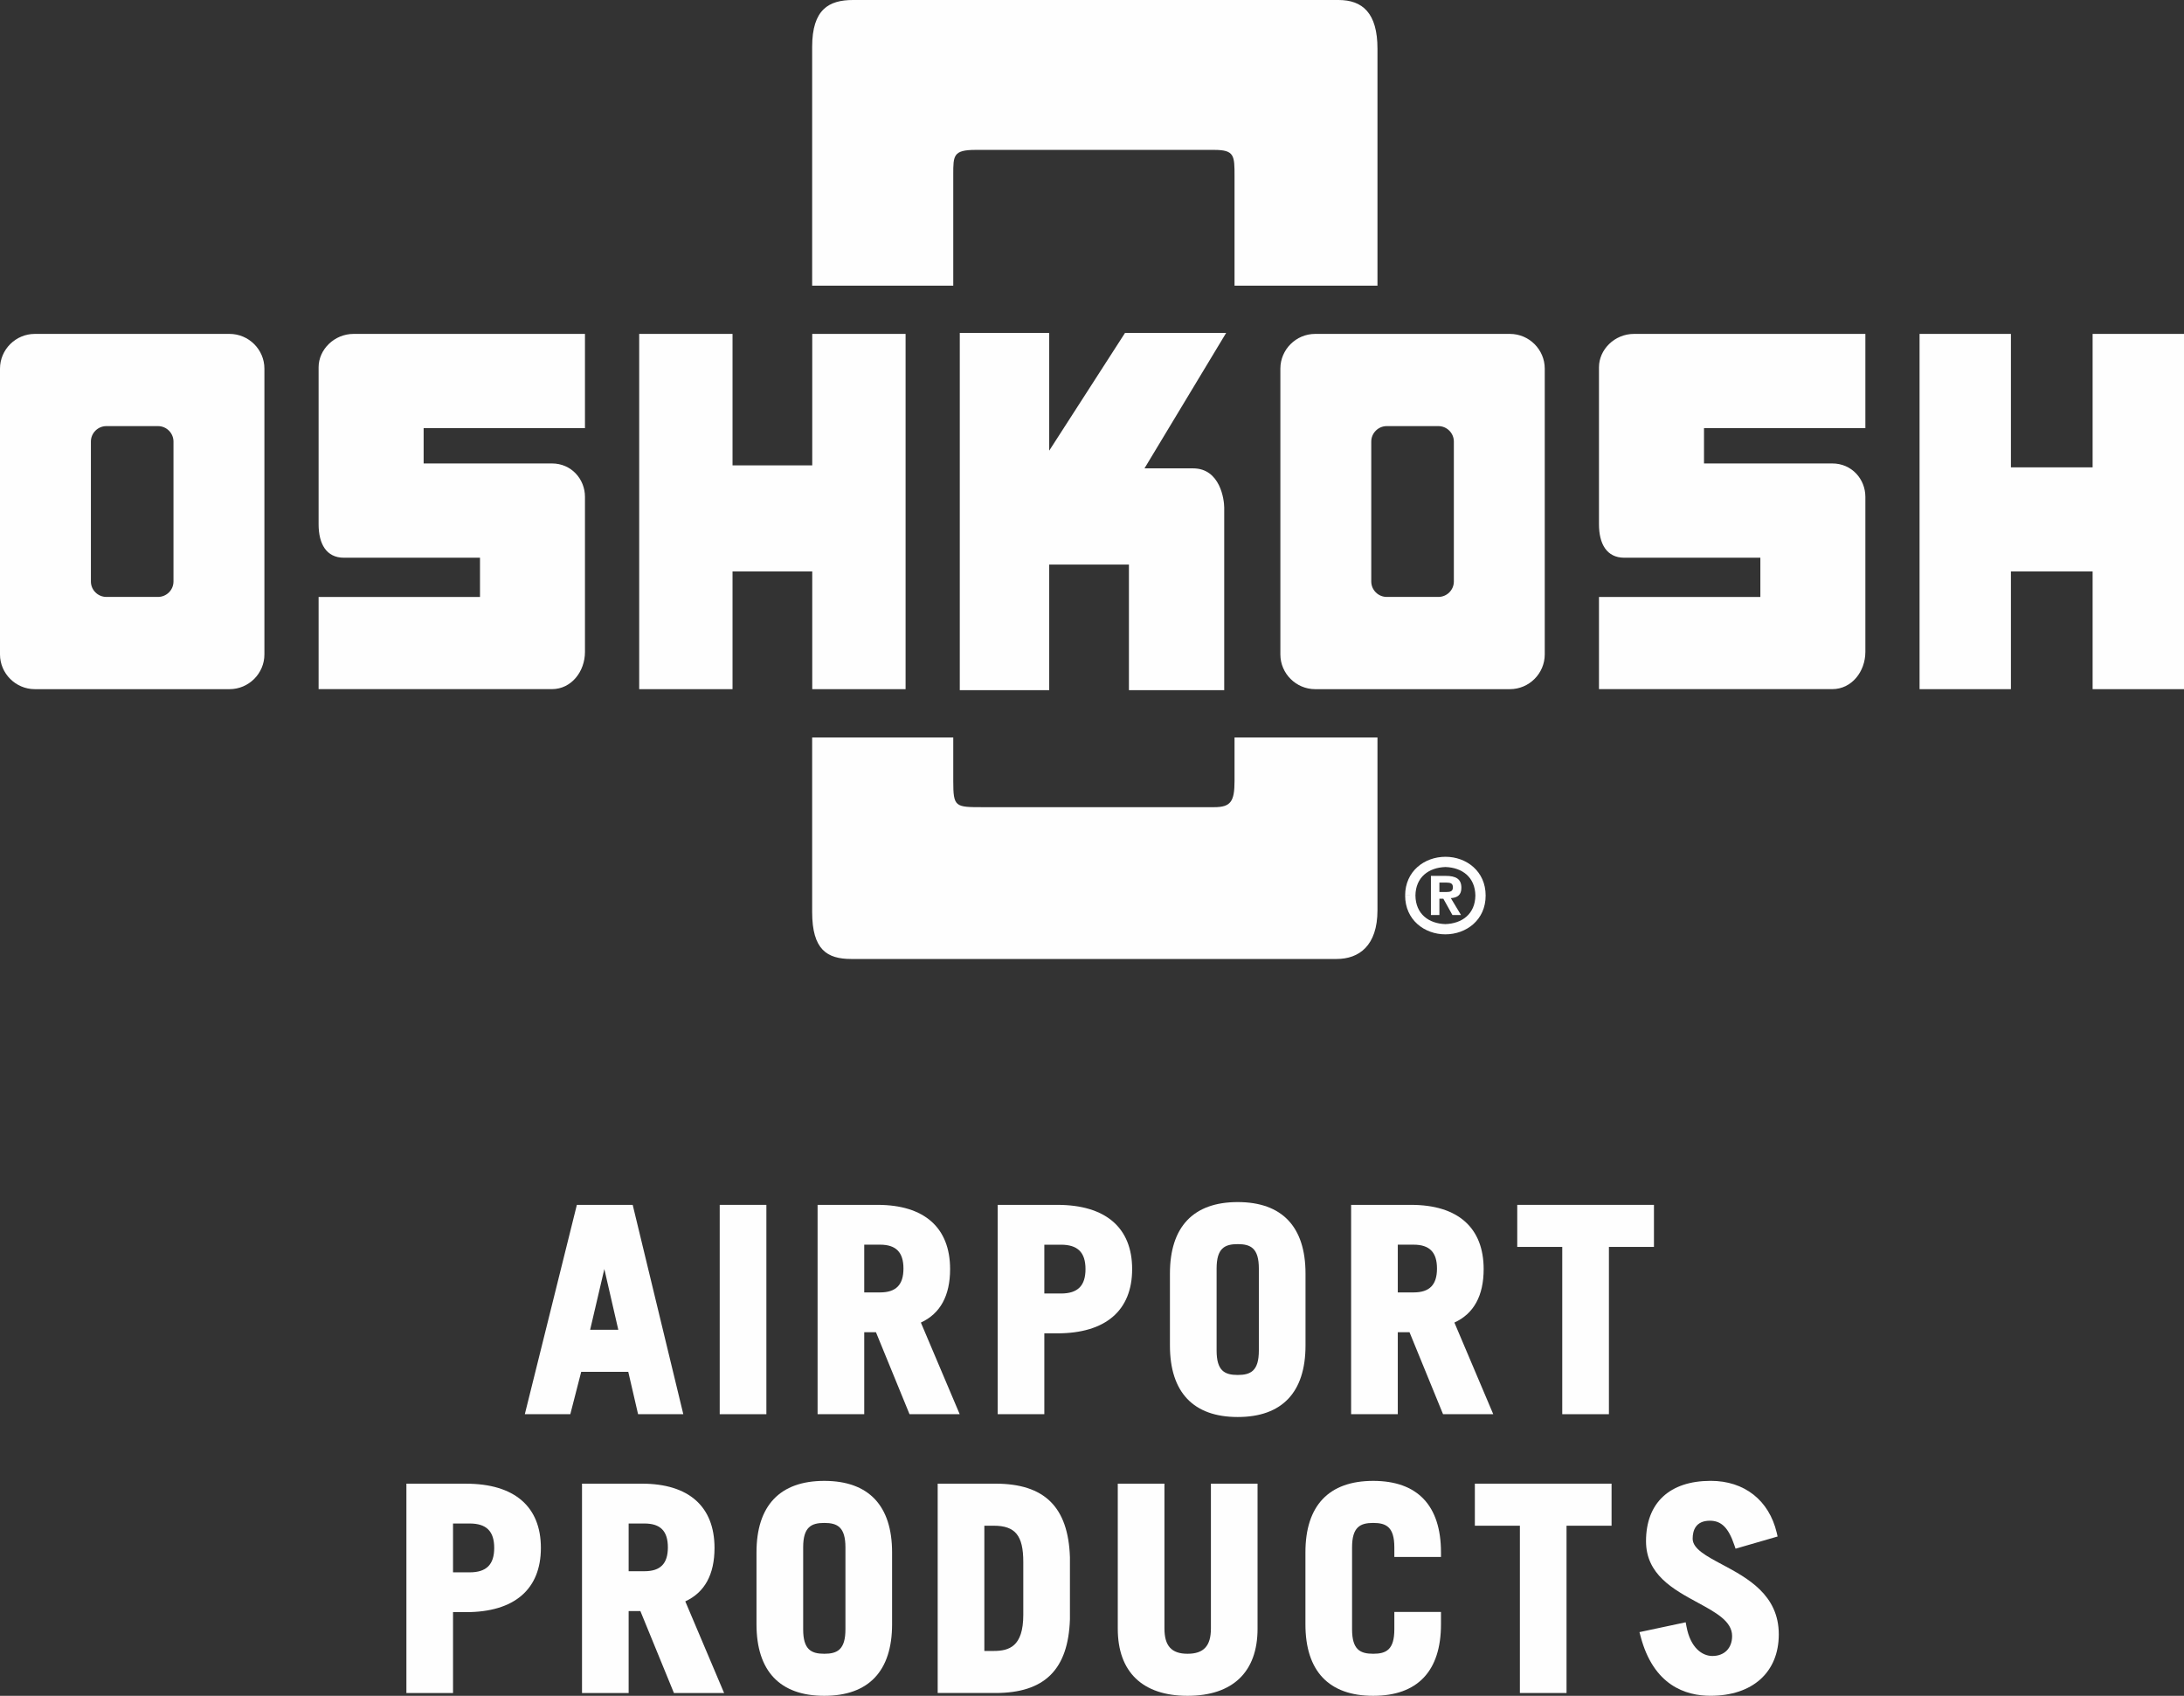
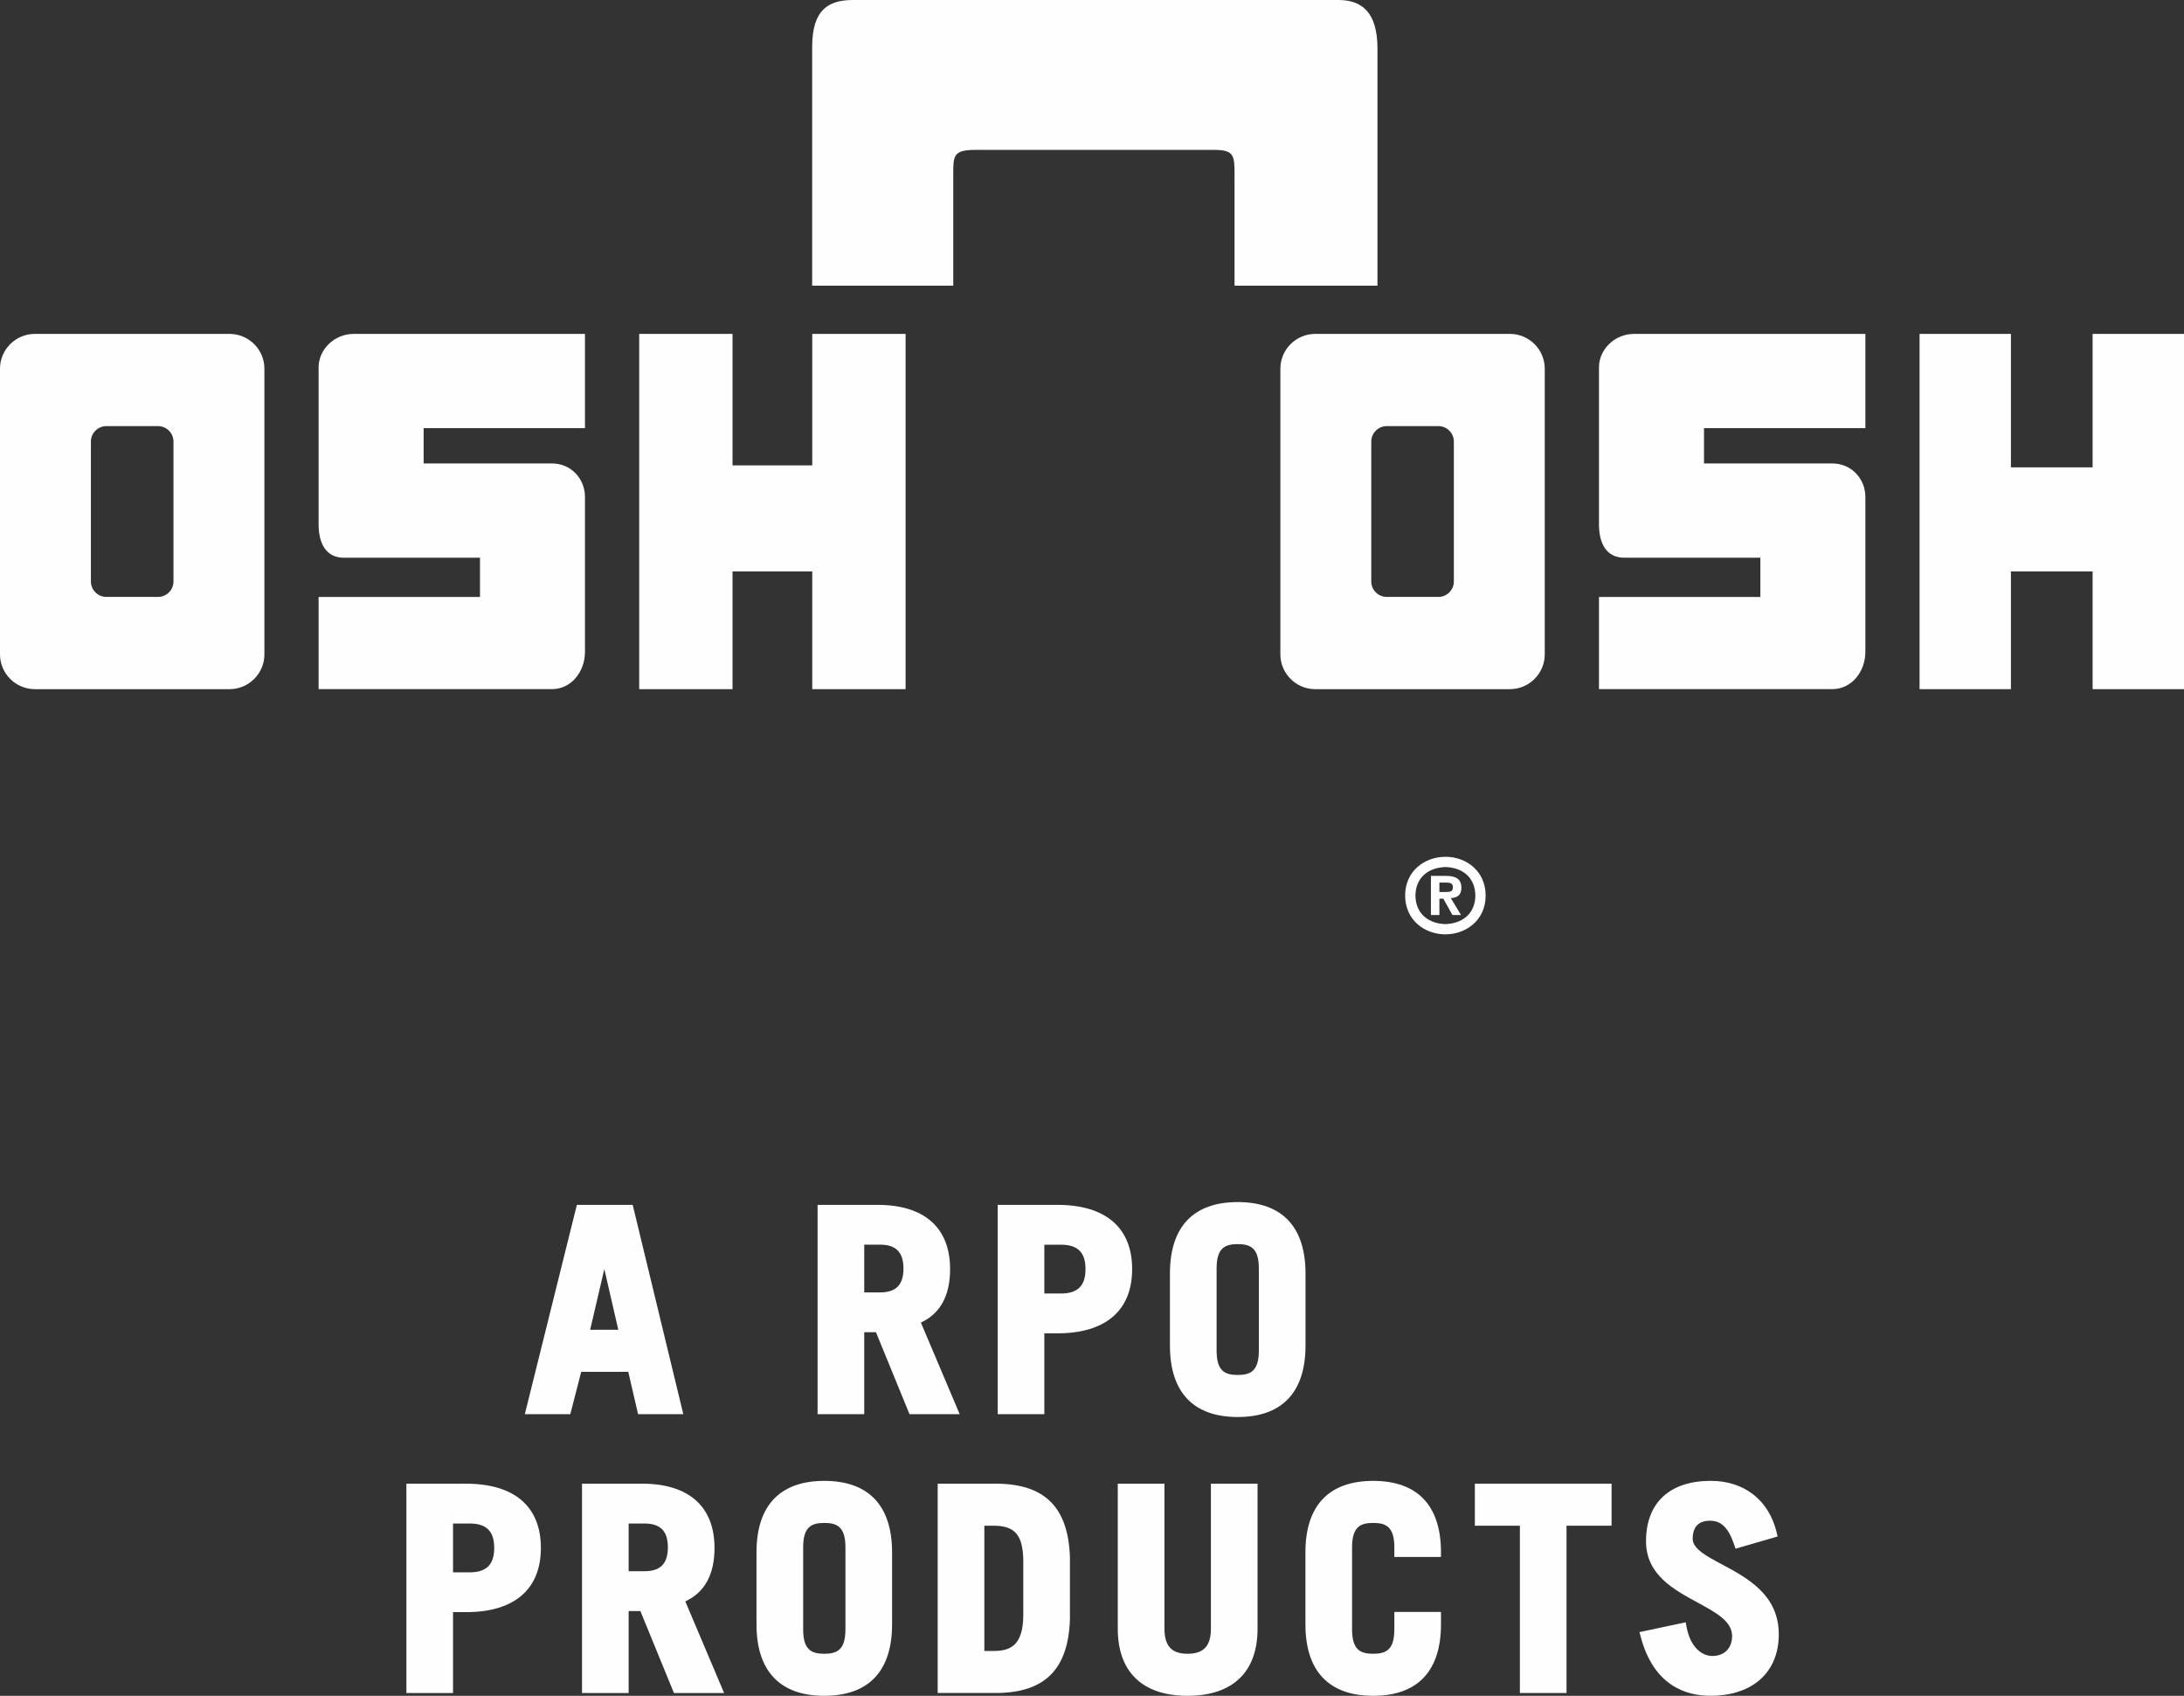
<svg xmlns="http://www.w3.org/2000/svg" width="76px" height="59px" viewBox="0 0 76 59" version="1.1">
  <rect x="0" y="0" width="76" height="59" fill="#333333" stroke="none" />
  <title>Group 52</title>
  <g id="Symbols" stroke="none" stroke-width="1" fill="none" fill-rule="evenodd">
    <g id="Logo/Oshkosh" transform="translate(-11, -1)" fill="#FEFEFE">
      <g id="Group-52" transform="translate(11, 1)">
        <path d="M21.516,46.265 L20.536,46.265 L21.03,44.152 L21.516,46.265 Z M22.204,49.202 L23.778,49.202 L22.017,41.919 L20.074,41.919 L18.263,49.202 L19.846,49.202 L20.225,47.728 L21.863,47.728 L22.204,49.202 Z" id="Fill-1" />
-         <polygon id="Fill-2" points="25.045 49.202 26.669 49.202 26.669 41.919 25.045 41.919" />
        <g id="Group-51">
          <path d="M31.439,44.135 C31.439,44.701 31.18,44.965 30.625,44.965 L30.074,44.965 L30.074,43.304 L30.625,43.304 C31.18,43.304 31.439,43.568 31.439,44.135 L31.439,44.135 Z M32.045,46.014 C32.72,45.704 33.062,45.079 33.062,44.154 C33.062,42.713 32.165,41.919 30.538,41.919 L28.451,41.919 L28.451,49.202 L30.074,49.202 L30.074,46.35 L30.482,46.35 L31.65,49.202 L33.396,49.202 L32.045,46.014 Z" id="Fill-3" />
          <path d="M36.921,45.003 L36.341,45.003 L36.341,43.305 L36.921,43.305 C37.503,43.305 37.774,43.574 37.774,44.154 C37.774,44.734 37.503,45.003 36.921,45.003 M36.794,41.919 L34.718,41.919 L34.718,49.202 L36.341,49.202 L36.341,46.389 L36.794,46.389 C38.473,46.389 39.397,45.595 39.397,44.154 C39.397,42.713 38.473,41.919 36.794,41.919" id="Fill-5" />
          <path d="M42.336,44.135 C42.336,43.427 42.617,43.285 43.071,43.285 C43.525,43.285 43.806,43.427 43.806,44.135 L43.806,46.987 C43.806,47.694 43.525,47.837 43.071,47.837 C42.617,47.837 42.336,47.694 42.336,46.987 L42.336,44.135 Z M45.43,44.309 C45.43,42.682 44.614,41.822 43.071,41.822 C41.528,41.822 40.712,42.682 40.712,44.309 L40.712,46.812 C40.712,48.44 41.528,49.3 43.071,49.3 C44.614,49.3 45.43,48.44 45.43,46.812 L45.43,44.309 Z" id="Fill-7" />
-           <path d="M50.005,44.135 C50.005,44.701 49.746,44.965 49.192,44.965 L48.641,44.965 L48.641,43.304 L49.192,43.304 C49.746,43.304 50.005,43.568 50.005,44.135 L50.005,44.135 Z M50.611,46.014 C51.287,45.704 51.629,45.079 51.629,44.154 C51.629,42.713 50.732,41.919 49.104,41.919 L47.017,41.919 L47.017,49.202 L48.641,49.202 L48.641,46.35 L49.049,46.35 L50.216,49.202 L51.963,49.202 L50.611,46.014 Z" id="Fill-9" />
-           <polygon id="Fill-11" points="54.364 49.202 55.988 49.202 55.988 43.382 57.555 43.382 57.555 41.919 52.798 41.919 52.798 43.382 54.364 43.382" />
          <path d="M16.345,54.704 L15.765,54.704 L15.765,53.005 L16.345,53.005 C16.927,53.005 17.198,53.275 17.198,53.854 C17.198,54.434 16.927,54.704 16.345,54.704 M16.219,51.62 L14.142,51.62 L14.142,58.903 L15.765,58.903 L15.765,56.089 L16.219,56.089 C17.897,56.089 18.822,55.296 18.822,53.854 C18.822,52.413 17.897,51.62 16.219,51.62" id="Fill-13" />
          <path d="M23.241,53.835 C23.241,54.401 22.982,54.665 22.427,54.665 L21.876,54.665 L21.876,53.005 L22.427,53.005 C22.982,53.005 23.241,53.269 23.241,53.835 M24.864,53.855 C24.864,52.413 23.967,51.619 22.339,51.619 L20.253,51.619 L20.253,58.903 L21.876,58.903 L21.876,56.051 L22.284,56.051 L23.452,58.903 L25.198,58.903 L23.847,55.714 C24.522,55.404 24.864,54.779 24.864,53.855" id="Fill-15" />
          <path d="M27.949,53.835 C27.949,53.128 28.23,52.985 28.684,52.985 C29.138,52.985 29.42,53.128 29.42,53.835 L29.42,56.687 C29.42,57.394 29.138,57.537 28.684,57.537 C28.23,57.537 27.949,57.394 27.949,56.687 L27.949,53.835 Z M28.684,51.522 C27.141,51.522 26.325,52.382 26.325,54.009 L26.325,56.512 C26.325,58.14 27.141,59 28.684,59 C30.227,59 31.043,58.14 31.043,56.512 L31.043,54.009 C31.043,52.382 30.227,51.522 28.684,51.522 L28.684,51.522 Z" id="Fill-17" />
          <path d="M34.254,53.082 L34.581,53.082 C35.33,53.082 35.609,53.423 35.609,54.34 L35.609,56.183 C35.609,57.287 35.114,57.439 34.581,57.439 L34.254,57.439 L34.254,53.082 Z M34.639,51.619 L32.63,51.619 L32.63,58.902 L34.639,58.902 C36.35,58.902 37.174,58.089 37.232,56.337 L37.232,54.179 C37.174,52.432 36.35,51.619 34.639,51.619 L34.639,51.619 Z" id="Fill-19" />
          <path d="M42.138,56.658 C42.138,57.265 41.887,57.537 41.325,57.537 C40.769,57.537 40.521,57.265 40.521,56.658 L40.521,51.619 L38.897,51.619 L38.897,56.667 C38.897,58.171 39.759,59 41.325,59 C42.896,59 43.761,58.171 43.761,56.667 L43.761,51.619 L42.138,51.619 L42.138,56.658 Z" id="Fill-21" />
          <path d="M47.786,51.522 C46.242,51.522 45.427,52.382 45.427,54.009 L45.427,56.512 C45.427,58.14 46.242,59 47.786,59 C49.329,59 50.144,58.14 50.144,56.512 L50.144,56.081 L48.521,56.081 L48.521,56.687 C48.521,57.394 48.24,57.537 47.786,57.537 C47.331,57.537 47.05,57.394 47.05,56.687 L47.05,53.835 C47.05,53.128 47.331,52.985 47.786,52.985 C48.24,52.985 48.521,53.128 48.521,53.835 L48.521,54.169 L50.144,54.169 L50.144,54.009 C50.144,52.382 49.329,51.522 47.786,51.522" id="Fill-23" />
          <polygon id="Fill-25" points="51.323 53.082 52.89 53.082 52.89 58.902 54.513 58.902 54.513 53.082 56.08 53.082 56.08 51.619 51.323 51.619" />
          <path d="M59.926,54.43 C59.377,54.137 58.902,53.884 58.902,53.534 C58.902,53.249 59.006,52.908 59.502,52.908 C59.901,52.908 60.148,53.153 60.351,53.753 L60.395,53.881 L61.858,53.457 L61.828,53.327 C61.561,52.197 60.702,51.521 59.531,51.521 C58.1,51.521 57.279,52.287 57.279,53.621 C57.279,54.781 58.231,55.298 59.072,55.754 C59.718,56.105 60.275,56.408 60.275,56.92 C60.275,57.342 60.006,57.614 59.589,57.614 C59.244,57.614 58.826,57.343 58.686,56.584 L58.659,56.442 L57.051,56.784 L57.089,56.926 C57.536,58.64 58.659,58.999 59.521,58.999 C60.988,58.999 61.899,58.18 61.899,56.862 C61.899,55.484 60.805,54.9 59.926,54.43" id="Fill-27" />
          <path d="M33.172,9.938 L33.172,6.129 L33.172,6.063 C33.172,5.412 33.172,5.215 33.948,5.215 L42.248,5.215 C42.96,5.215 42.96,5.412 42.96,6.129 L42.96,9.938 L47.934,9.938 L47.934,1.695 C47.934,0.457 47.418,0 46.578,0 L29.684,0 C28.843,0 28.262,0.325 28.262,1.63 L28.262,9.938 L33.172,9.938 Z" id="Fill-29" />
-           <path d="M42.96,25.657 L42.96,27.17 C42.96,27.887 42.829,28.083 42.249,28.083 L34.206,28.083 C33.237,28.083 33.172,28.083 33.172,27.17 L33.172,25.657 L28.262,25.657 L28.262,31.733 C28.262,33.038 28.778,33.364 29.618,33.364 L46.513,33.364 C47.289,33.364 47.934,32.907 47.934,31.668 L47.934,25.657 L42.96,25.657 Z" id="Fill-31" />
          <path d="M50.296,32.151 C50.881,32.132 51.332,31.798 51.341,31.158 C51.332,30.517 50.882,30.184 50.301,30.165 C49.716,30.184 49.264,30.516 49.255,31.157 C49.264,31.799 49.716,32.132 50.296,32.151 M48.897,31.158 L49.076,31.157 L48.897,31.156 C48.896,30.312 49.568,29.809 50.301,29.809 C51.028,29.809 51.7,30.312 51.698,31.158 C51.7,32.003 51.028,32.507 50.296,32.507 C49.568,32.507 48.896,32.003 48.897,31.158" id="Fill-33" />
          <path d="M50.089,31.035 L50.089,30.706 L50.325,30.706 C50.477,30.706 50.559,30.734 50.559,30.871 C50.559,31.007 50.477,31.035 50.325,31.035 L50.089,31.035 Z M50.854,30.888 C50.854,30.576 50.658,30.473 50.305,30.473 L49.794,30.473 L49.794,31.835 L50.089,31.835 L50.089,31.267 L50.226,31.267 L50.542,31.835 L50.841,31.835 L50.487,31.247 C50.717,31.233 50.854,31.137 50.854,30.888 L50.854,30.888 Z" id="Fill-35" />
-           <path d="M36.511,19.642 L39.285,19.642 L39.285,24.012 L42.601,24.012 L42.601,17.661 C42.601,17.387 42.464,16.295 41.517,16.295 L39.826,16.295 L42.668,11.583 L39.149,11.583 L36.511,15.679 L36.511,11.583 L33.399,11.583 L33.399,24.012 L36.511,24.012 L36.511,19.642 Z" id="Fill-37" />
          <polygon id="Fill-39" points="72.82 16.26 72.82 11.617 76 11.617 76 23.977 72.82 23.977 72.82 19.881 69.977 19.881 69.977 23.977 66.798 23.977 66.798 11.617 69.977 11.617 69.977 16.26" />
          <path d="M14.742,16.124 L14.742,14.895 L20.356,14.895 L20.356,11.617 L12.306,11.617 C11.629,11.617 11.087,12.164 11.087,12.778 L11.087,18.24 C11.087,18.925 11.358,19.404 11.967,19.404 L16.703,19.404 L16.703,20.77 L11.087,20.77 L11.087,23.976 L19.207,23.976 C19.883,23.976 20.356,23.363 20.356,22.681 L20.356,17.285 C20.356,16.669 19.883,16.124 19.207,16.124 L14.742,16.124 Z" id="Fill-41" />
          <path d="M59.297,16.124 L59.297,14.895 L64.912,14.895 L64.912,11.617 L56.861,11.617 C56.183,11.617 55.642,12.164 55.642,12.778 L55.642,18.24 C55.642,18.925 55.913,19.404 56.522,19.404 L61.258,19.404 L61.258,20.77 L55.642,20.77 L55.642,23.976 L63.761,23.976 C64.438,23.976 64.912,23.363 64.912,22.681 L64.912,17.285 C64.912,16.669 64.438,16.124 63.761,16.124 L59.297,16.124 Z" id="Fill-43" />
          <polygon id="Fill-45" points="28.265 16.191 28.265 11.617 31.513 11.617 31.513 23.977 28.265 23.977 28.265 19.881 25.491 19.881 25.491 23.977 22.243 23.977 22.243 11.617 25.491 11.617 25.491 16.191" />
          <path d="M6.037,20.231 C6.037,20.527 5.795,20.768 5.498,20.768 L3.702,20.768 C3.406,20.768 3.163,20.527 3.163,20.231 L3.163,15.363 C3.163,15.067 3.406,14.825 3.702,14.825 L5.498,14.825 C5.795,14.825 6.037,15.067 6.037,15.363 L6.037,20.231 Z M7.988,11.617 L1.212,11.617 C0.546,11.617 0,12.161 0,12.826 L0,22.768 C0,23.432 0.546,23.977 1.212,23.977 L7.988,23.977 C8.655,23.977 9.201,23.432 9.201,22.768 L9.201,12.826 C9.201,12.161 8.655,11.617 7.988,11.617 L7.988,11.617 Z" id="Fill-47" />
          <path d="M50.592,20.231 C50.592,20.527 50.35,20.768 50.053,20.768 L48.257,20.768 C47.961,20.768 47.718,20.527 47.718,20.231 L47.718,15.363 C47.718,15.067 47.961,14.825 48.257,14.825 L50.053,14.825 C50.35,14.825 50.592,15.067 50.592,15.363 L50.592,20.231 Z M52.543,11.617 L45.767,11.617 C45.1,11.617 44.555,12.161 44.555,12.826 L44.555,22.768 C44.555,23.432 45.1,23.977 45.767,23.977 L52.543,23.977 C53.21,23.977 53.755,23.432 53.755,22.768 L53.755,12.826 C53.755,12.161 53.21,11.617 52.543,11.617 L52.543,11.617 Z" id="Fill-49" />
        </g>
      </g>
    </g>
  </g>
</svg>